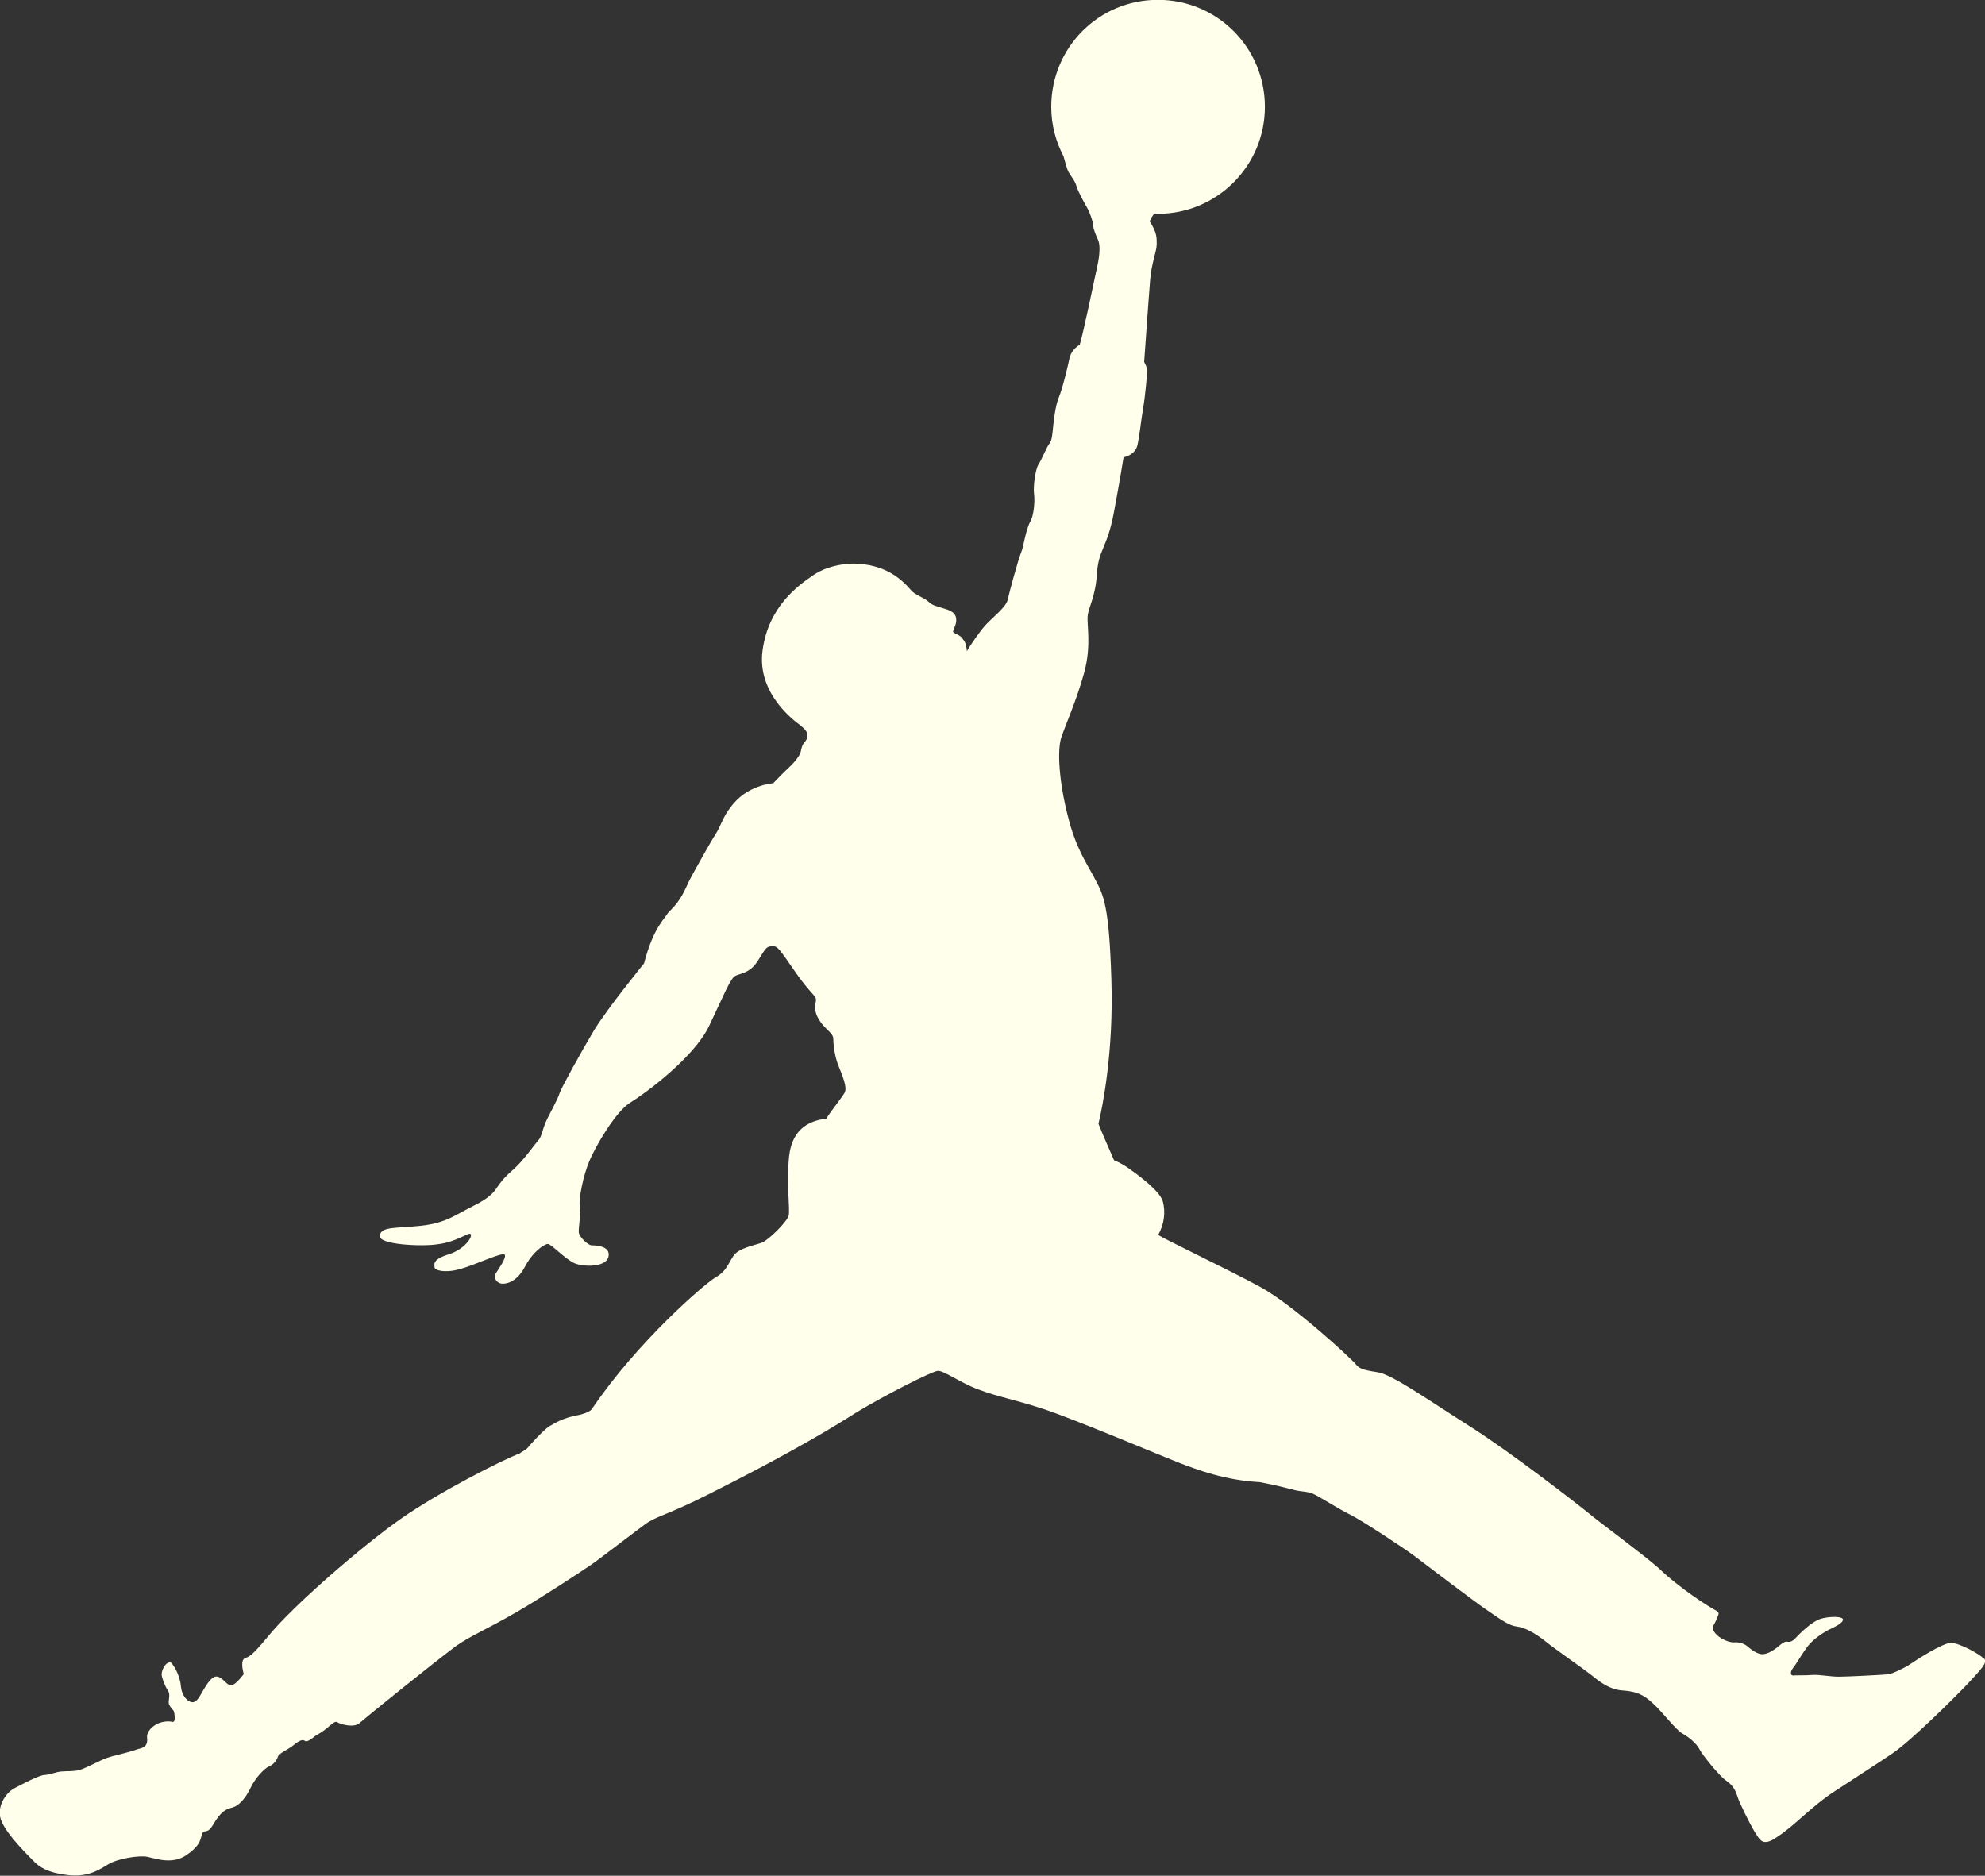
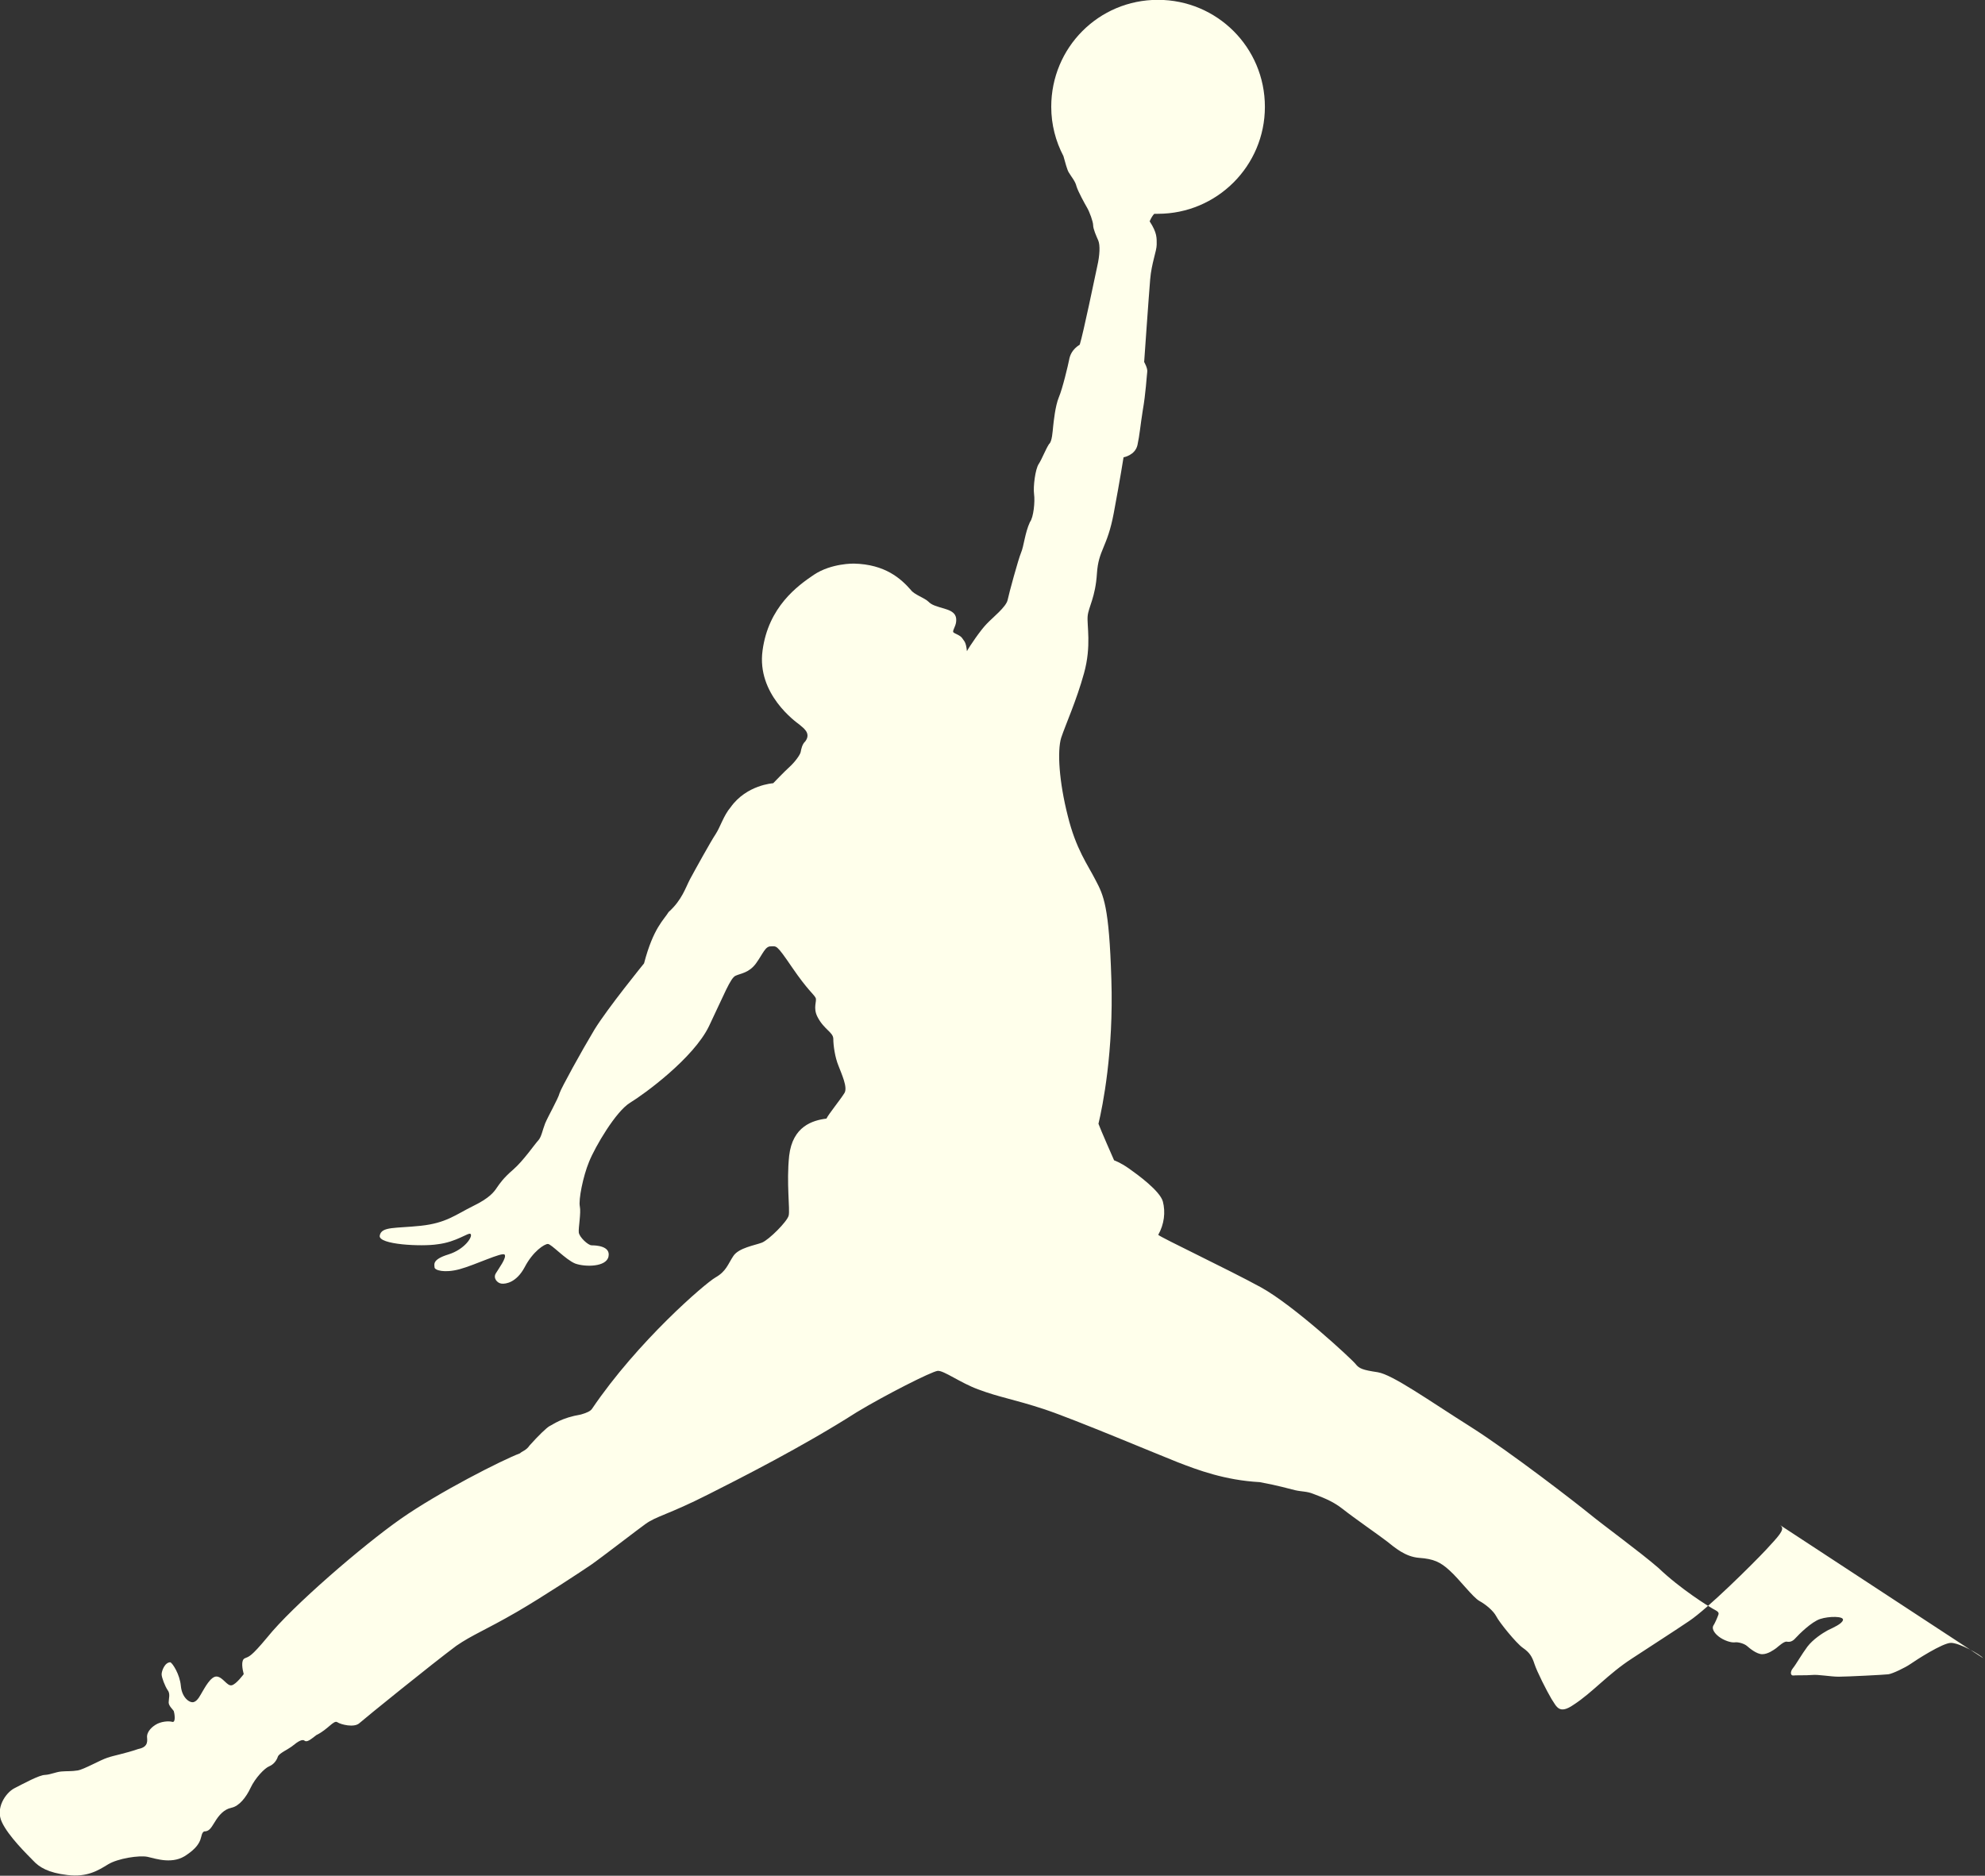
<svg xmlns="http://www.w3.org/2000/svg" id="Layer_2" viewBox="0 0 115.58 109.23">
  <rect x="0" y="0" width="115.58" height="109.23" fill="#333333" stroke="none" />
  <defs>
    <style>.cls-1{fill:#ffffeb;fill-rule:evenodd;stroke-width:0px;}</style>
  </defs>
  <g id="Layer_1-2">
    <g id="Layer_1-2">
      <g id="Jordan">
-         <path class="cls-1" d="m115.47,96.56c-.16-.21-1.38-.89-1.87-.89s-2.06,1.02-2.36,1.23c-.3.21-1.05.57-1.29.6-.24.03-2.41.14-2.89.14s-1.21-.14-1.55-.1c-.33.03-.98.01-1.11.03-.14,0-.18-.21,0-.43s.51-.81.84-1.25c.33-.43.87-.78,1.18-.95.33-.16.84-.38.89-.6.06-.23-.81-.23-1.33-.06-.51.17-1.23.89-1.43,1.11-.18.21-.35.24-.51.21s-.48.27-.62.38c-.14.1-.48.35-.81.35s-.74-.35-.89-.48-.5-.24-.71-.21-.65-.11-.95-.35-.38-.48-.3-.62c.09-.13.24-.48.3-.65s-.17-.24-.35-.35c-.2-.11-1.87-1.14-3.14-2.36-1.11-.96-3.11-2.41-4.03-3.16-.71-.58-4.57-3.58-6.94-5.08-2.38-1.5-4.51-3.02-5.38-3.16-.87-.13-1.08-.21-1.29-.48s-3.59-3.41-5.52-4.47c-1.92-1.05-5.79-2.88-5.97-3.05.35-.62.43-1.32.27-1.94-.17-.62-1.46-1.56-1.97-1.92s-.87-.48-.87-.48c0,0-.82-1.86-.91-2.13.24-1.01.89-4.19.75-8.43-.13-4.24-.45-4.87-.92-5.76-.45-.89-1.14-1.79-1.62-3.75-.5-1.97-.62-3.76-.38-4.54.26-.78.89-2.16,1.33-3.76.44-1.59.16-2.78.21-3.32s.45-1.08.54-2.48c.09-1.4.6-1.49.98-3.52.38-2.03.57-3.25.57-3.25,0,0,.67-.11.81-.71.13-.6.16-1.08.31-2.03.17-.95.23-2.03.26-2.24s-.18-.57-.18-.57c0,0,.27-3.86.35-4.81s.38-1.65.38-2.03.03-.68-.41-1.35c.09-.21.18-.35.27-.44h.21c3.43,0,6.23-2.78,6.23-6.23s-2.78-6.23-6.23-6.23-6.21,2.78-6.21,6.23c0,1.04.26,2.01.71,2.87.1.35.21.79.31.95.16.27.38.51.45.81.09.3.48,1.01.62,1.25s.35.81.35,1.02.18.62.3.89c.11.27.09.84-.06,1.49-.14.65-.81,3.89-1.02,4.57-.43.27-.57.6-.62.89-.06.3-.38,1.67-.6,2.18-.21.51-.3,1.43-.33,1.7s-.06.89-.24,1.02c-.21.33-.41.87-.6,1.16-.2.3-.33,1.32-.27,1.76.06.43-.03,1.35-.24,1.62-.3.65-.35,1.4-.52,1.79-.16.38-.7,2.36-.78,2.75-.09.41-.87,1.02-1.21,1.38-.35.35-1.01,1.32-1.16,1.6-.06-.57-.16-.57-.27-.75-.11-.18-.45-.27-.52-.35s.13-.33.16-.6,0-.57-.6-.75c-.6-.18-.81-.23-1.02-.44s-.82-.4-1.02-.68c-.57-.65-1.49-1.49-3.31-1.53,0,0-1.31-.03-2.33.65-.95.64-2.65,1.87-2.99,4.41-.35,2.54,1.94,4.16,2.14,4.31.18.17.72.48.35.98-.18.16-.24.45-.27.62s-.35.6-.65.87-.95.95-.95.95c0,0-1.55.09-2.48,1.4-.41.48-.6,1.15-.87,1.56-.27.4-1.21,2.1-1.49,2.62-.27.51-.47,1.22-1.25,1.92-.27.45-.89.92-1.43,2.99,0,0-2.13,2.62-2.89,3.86-.75,1.25-1.94,3.41-2.03,3.7-.07.3-.67,1.35-.84,1.76-.16.41-.21.78-.4.99-.2.21-.87,1.19-1.46,1.7s-.78.81-.95,1.05c-.16.24-.41.6-1.4,1.08-1.01.5-1.55.98-3.02,1.14-1.49.16-2.3.03-2.4.57-.11.54,2.48.65,3.35.51,1.14-.13,1.82-.72,1.94-.6.14.14-.33.89-1.29,1.19-.98.3-.81.6-.81.75,0,.17.57.35,1.46.11.89-.24,2.48-1.01,2.62-.85.14.17-.35.82-.51,1.09-.17.27.07.57.33.6.24.03.87-.06,1.35-.96.48-.92,1.15-1.35,1.35-1.35s1.04.92,1.59,1.14c.57.21,1.82.21,1.94-.41.13-.62-.75-.65-.98-.65-.21,0-.72-.48-.75-.75s.14-1.14.06-1.52.18-1.73.54-2.6c.35-.87,1.55-2.92,2.38-3.43.84-.51,3.7-2.6,4.6-4.46.89-1.86,1.25-2.81,1.55-2.94.3-.14.78-.16,1.19-.72.41-.57.54-1.01.87-.99.33,0,.3-.14,1.22,1.21.92,1.35,1.29,1.59,1.38,1.79.09.18-.17.57.11,1.11.38.74.92.89.92,1.28s.1,1.08.3,1.56c.18.48.55,1.26.35,1.59-.27.43-.92,1.22-1.05,1.49-.81.1-1.97.45-2.17,2.16-.17,1.6.06,3.14-.03,3.49s-1.14,1.4-1.55,1.57c-.41.16-1.35.3-1.67.78s-.41.89-1.04,1.25c-.6.34-4.53,3.72-7.19,7.65-.09.14-.33.24-.64.33-1.16.2-1.6.57-1.82.67-.18.09-.68.58-1.18,1.14-.18.28-.47.35-.55.45-1.02.38-4.74,2.27-6.95,3.82s-6.31,5.08-7.77,6.9c-.95,1.14-1.05,1.11-1.31,1.22-.24.11-.13.65-.06.92,0,0-.44.6-.7.65-.27.06-.51-.48-.87-.51-.35-.03-.72.7-.84.89-.11.18-.27.54-.51.6-.24.06-.68-.27-.74-.94-.06-.68-.48-1.32-.61-1.38-.33,0-.51.51-.51.7s.2.7.35.92c.17.21.06.51.06.72s.27.43.3.51.14.68-.09.62c-.21-.06-.67-.03-.99.18-.33.21-.48.48-.48.68,0,.18.13.6-.51.72-.78.27-1.4.37-1.8.51-.41.13-1.36.68-1.73.74-.37.06-.61.03-.95.06-.33.03-.62.18-.95.2-.33,0-1.26.51-1.79.78-.51.27-1.11,1.16-.72,1.97.38.82,1.46,1.87,1.82,2.24.35.38.87.71,2,.84,1.14.14,1.79-.27,2.36-.62s1.82-.54,2.3-.44c.5.11,1.49.47,2.3-.13,1.04-.71.7-1.16.99-1.35.27,0,.38-.14.62-.54.24-.4.54-.75.98-.84.44-.09.85-.6,1.11-1.16.27-.57.81-1.14,1.08-1.25.27-.11.44-.35.51-.57.09-.21.6-.41.89-.65s.54-.38.67-.27c.14.11.38-.1.68-.33.68-.33,1.01-.89,1.22-.75s.98.33,1.28.06,4.24-3.46,5.65-4.51c.95-.65,1.65-.89,3.52-1.97,1.5-.87,3.82-2.4,4.33-2.75.51-.35,2.87-2.17,3.16-2.37.65-.47,1.32-.54,3.67-1.73,1.76-.89,5.45-2.75,8.63-4.78,1.62-.98,4.37-2.38,4.72-2.41s1.32.7,2.36,1.08c1.25.47,2.07.57,3.86,1.16,1.79.6,6.58,2.62,7.75,3.08,1.16.45,2.75,1.05,4.78,1.16,1.14.21,1.67.38,2.06.47s.68.06,1.05.21c.38.17,1.49.89,2.17,1.22.67.33,3.08,1.92,3.7,2.38.61.47,3.52,2.67,4.16,3.11.65.43,1.29.95,1.79,1.01s1.08.37,1.73.89c.64.51,2.16,1.56,2.58,1.89s1.04.89,1.87.95,1.23.24,1.77.74c.54.48,1.35,1.56,1.73,1.77.38.21.81.57.98.89.16.33,1.16,1.57,1.55,1.84s.54.51.68.95c.14.43.71,1.56.99,2.03.3.45.44.92,1.29.33,1.11-.72,2-1.79,3.41-2.7,1.4-.92,2.21-1.43,3.31-2.17,1.08-.72,3.7-3.32,4.46-4.13.75-.81,1.08-1.16.92-1.38h0l-.07-.07Z" />
+         <path class="cls-1" d="m115.47,96.56c-.16-.21-1.38-.89-1.87-.89s-2.06,1.02-2.36,1.23c-.3.21-1.05.57-1.29.6-.24.03-2.41.14-2.89.14s-1.21-.14-1.55-.1c-.33.03-.98.01-1.11.03-.14,0-.18-.21,0-.43s.51-.81.84-1.25c.33-.43.87-.78,1.18-.95.33-.16.84-.38.89-.6.06-.23-.81-.23-1.33-.06-.51.17-1.23.89-1.43,1.11-.18.21-.35.24-.51.21s-.48.27-.62.38c-.14.1-.48.35-.81.35s-.74-.35-.89-.48-.5-.24-.71-.21-.65-.11-.95-.35-.38-.48-.3-.62c.09-.13.24-.48.3-.65s-.17-.24-.35-.35c-.2-.11-1.87-1.14-3.14-2.36-1.11-.96-3.11-2.41-4.03-3.16-.71-.58-4.57-3.58-6.94-5.08-2.38-1.5-4.51-3.02-5.38-3.16-.87-.13-1.08-.21-1.29-.48s-3.59-3.41-5.52-4.47c-1.92-1.05-5.79-2.88-5.97-3.05.35-.62.43-1.32.27-1.94-.17-.62-1.46-1.56-1.97-1.92s-.87-.48-.87-.48c0,0-.82-1.86-.91-2.13.24-1.01.89-4.19.75-8.43-.13-4.24-.45-4.87-.92-5.76-.45-.89-1.14-1.79-1.62-3.75-.5-1.97-.62-3.76-.38-4.54.26-.78.89-2.16,1.33-3.76.44-1.59.16-2.78.21-3.32s.45-1.08.54-2.48c.09-1.4.6-1.49.98-3.52.38-2.03.57-3.25.57-3.25,0,0,.67-.11.81-.71.13-.6.16-1.08.31-2.03.17-.95.23-2.03.26-2.24s-.18-.57-.18-.57c0,0,.27-3.86.35-4.81s.38-1.65.38-2.03.03-.68-.41-1.35c.09-.21.18-.35.27-.44h.21c3.43,0,6.23-2.78,6.23-6.23s-2.78-6.23-6.23-6.23-6.21,2.78-6.21,6.23c0,1.04.26,2.01.71,2.87.1.35.21.79.31.95.16.27.38.51.45.81.09.3.48,1.01.62,1.25s.35.81.35,1.02.18.62.3.89c.11.27.09.84-.06,1.49-.14.65-.81,3.89-1.02,4.57-.43.27-.57.6-.62.89-.06.3-.38,1.67-.6,2.18-.21.51-.3,1.43-.33,1.7s-.06.89-.24,1.02c-.21.33-.41.87-.6,1.16-.2.3-.33,1.32-.27,1.76.06.43-.03,1.35-.24,1.62-.3.65-.35,1.4-.52,1.79-.16.38-.7,2.36-.78,2.75-.09.41-.87,1.02-1.21,1.38-.35.35-1.01,1.32-1.16,1.6-.06-.57-.16-.57-.27-.75-.11-.18-.45-.27-.52-.35s.13-.33.16-.6,0-.57-.6-.75c-.6-.18-.81-.23-1.02-.44s-.82-.4-1.02-.68c-.57-.65-1.49-1.49-3.31-1.53,0,0-1.31-.03-2.33.65-.95.64-2.65,1.87-2.99,4.41-.35,2.54,1.94,4.16,2.14,4.31.18.17.72.48.35.98-.18.16-.24.45-.27.62s-.35.6-.65.87-.95.95-.95.95c0,0-1.55.09-2.48,1.4-.41.48-.6,1.15-.87,1.56-.27.4-1.21,2.1-1.49,2.62-.27.51-.47,1.22-1.25,1.92-.27.45-.89.92-1.43,2.99,0,0-2.13,2.62-2.89,3.86-.75,1.25-1.94,3.41-2.03,3.7-.07.3-.67,1.35-.84,1.76-.16.41-.21.78-.4.99-.2.21-.87,1.19-1.46,1.7s-.78.81-.95,1.05c-.16.24-.41.6-1.4,1.08-1.01.5-1.55.98-3.02,1.14-1.49.16-2.3.03-2.4.57-.11.54,2.48.65,3.35.51,1.14-.13,1.82-.72,1.94-.6.14.14-.33.89-1.29,1.19-.98.3-.81.6-.81.75,0,.17.57.35,1.46.11.89-.24,2.48-1.01,2.62-.85.14.17-.35.82-.51,1.09-.17.27.07.57.33.6.24.03.87-.06,1.35-.96.48-.92,1.15-1.35,1.35-1.35s1.04.92,1.59,1.14c.57.21,1.82.21,1.94-.41.13-.62-.75-.65-.98-.65-.21,0-.72-.48-.75-.75s.14-1.14.06-1.52.18-1.73.54-2.6c.35-.87,1.55-2.92,2.38-3.43.84-.51,3.7-2.6,4.6-4.46.89-1.86,1.25-2.81,1.55-2.94.3-.14.78-.16,1.19-.72.41-.57.54-1.01.87-.99.33,0,.3-.14,1.22,1.21.92,1.35,1.29,1.59,1.38,1.79.09.18-.17.57.11,1.11.38.74.92.89.92,1.28s.1,1.08.3,1.56c.18.48.55,1.26.35,1.59-.27.43-.92,1.22-1.05,1.49-.81.1-1.97.45-2.17,2.16-.17,1.6.06,3.14-.03,3.49s-1.14,1.4-1.55,1.57c-.41.16-1.35.3-1.67.78s-.41.89-1.04,1.25c-.6.34-4.53,3.72-7.19,7.65-.09.14-.33.24-.64.33-1.16.2-1.6.57-1.82.67-.18.09-.68.58-1.18,1.14-.18.28-.47.35-.55.45-1.02.38-4.74,2.27-6.95,3.82s-6.31,5.08-7.77,6.9c-.95,1.14-1.05,1.11-1.31,1.22-.24.11-.13.65-.06.92,0,0-.44.6-.7.65-.27.06-.51-.48-.87-.51-.35-.03-.72.7-.84.89-.11.18-.27.54-.51.6-.24.06-.68-.27-.74-.94-.06-.68-.48-1.32-.61-1.38-.33,0-.51.51-.51.7s.2.7.35.92c.17.21.06.51.06.72s.27.43.3.51.14.68-.09.62c-.21-.06-.67-.03-.99.18-.33.21-.48.48-.48.68,0,.18.13.6-.51.72-.78.27-1.4.37-1.8.51-.41.13-1.36.68-1.73.74-.37.06-.61.03-.95.06-.33.03-.62.18-.95.2-.33,0-1.26.51-1.79.78-.51.27-1.11,1.16-.72,1.97.38.82,1.46,1.87,1.82,2.24.35.38.87.71,2,.84,1.14.14,1.79-.27,2.36-.62s1.82-.54,2.3-.44c.5.11,1.49.47,2.3-.13,1.04-.71.7-1.16.99-1.35.27,0,.38-.14.62-.54.24-.4.54-.75.98-.84.44-.09.85-.6,1.11-1.16.27-.57.81-1.14,1.08-1.25.27-.11.44-.35.51-.57.09-.21.6-.41.89-.65s.54-.38.67-.27c.14.11.38-.1.68-.33.68-.33,1.01-.89,1.22-.75s.98.33,1.28.06,4.24-3.46,5.65-4.51c.95-.65,1.65-.89,3.52-1.97,1.5-.87,3.82-2.4,4.33-2.75.51-.35,2.87-2.17,3.16-2.37.65-.47,1.32-.54,3.67-1.73,1.76-.89,5.45-2.75,8.63-4.78,1.62-.98,4.37-2.38,4.72-2.41s1.32.7,2.36,1.08c1.25.47,2.07.57,3.86,1.16,1.79.6,6.58,2.62,7.75,3.08,1.16.45,2.75,1.05,4.78,1.16,1.14.21,1.67.38,2.06.47s.68.06,1.05.21s1.08.37,1.73.89c.64.51,2.16,1.56,2.58,1.89s1.04.89,1.87.95,1.23.24,1.77.74c.54.48,1.35,1.56,1.73,1.77.38.21.81.57.98.89.16.33,1.16,1.57,1.55,1.84s.54.51.68.95c.14.43.71,1.56.99,2.03.3.45.44.92,1.29.33,1.11-.72,2-1.79,3.41-2.7,1.4-.92,2.21-1.43,3.31-2.17,1.08-.72,3.7-3.32,4.46-4.13.75-.81,1.08-1.16.92-1.38h0l-.07-.07Z" />
      </g>
    </g>
  </g>
</svg>